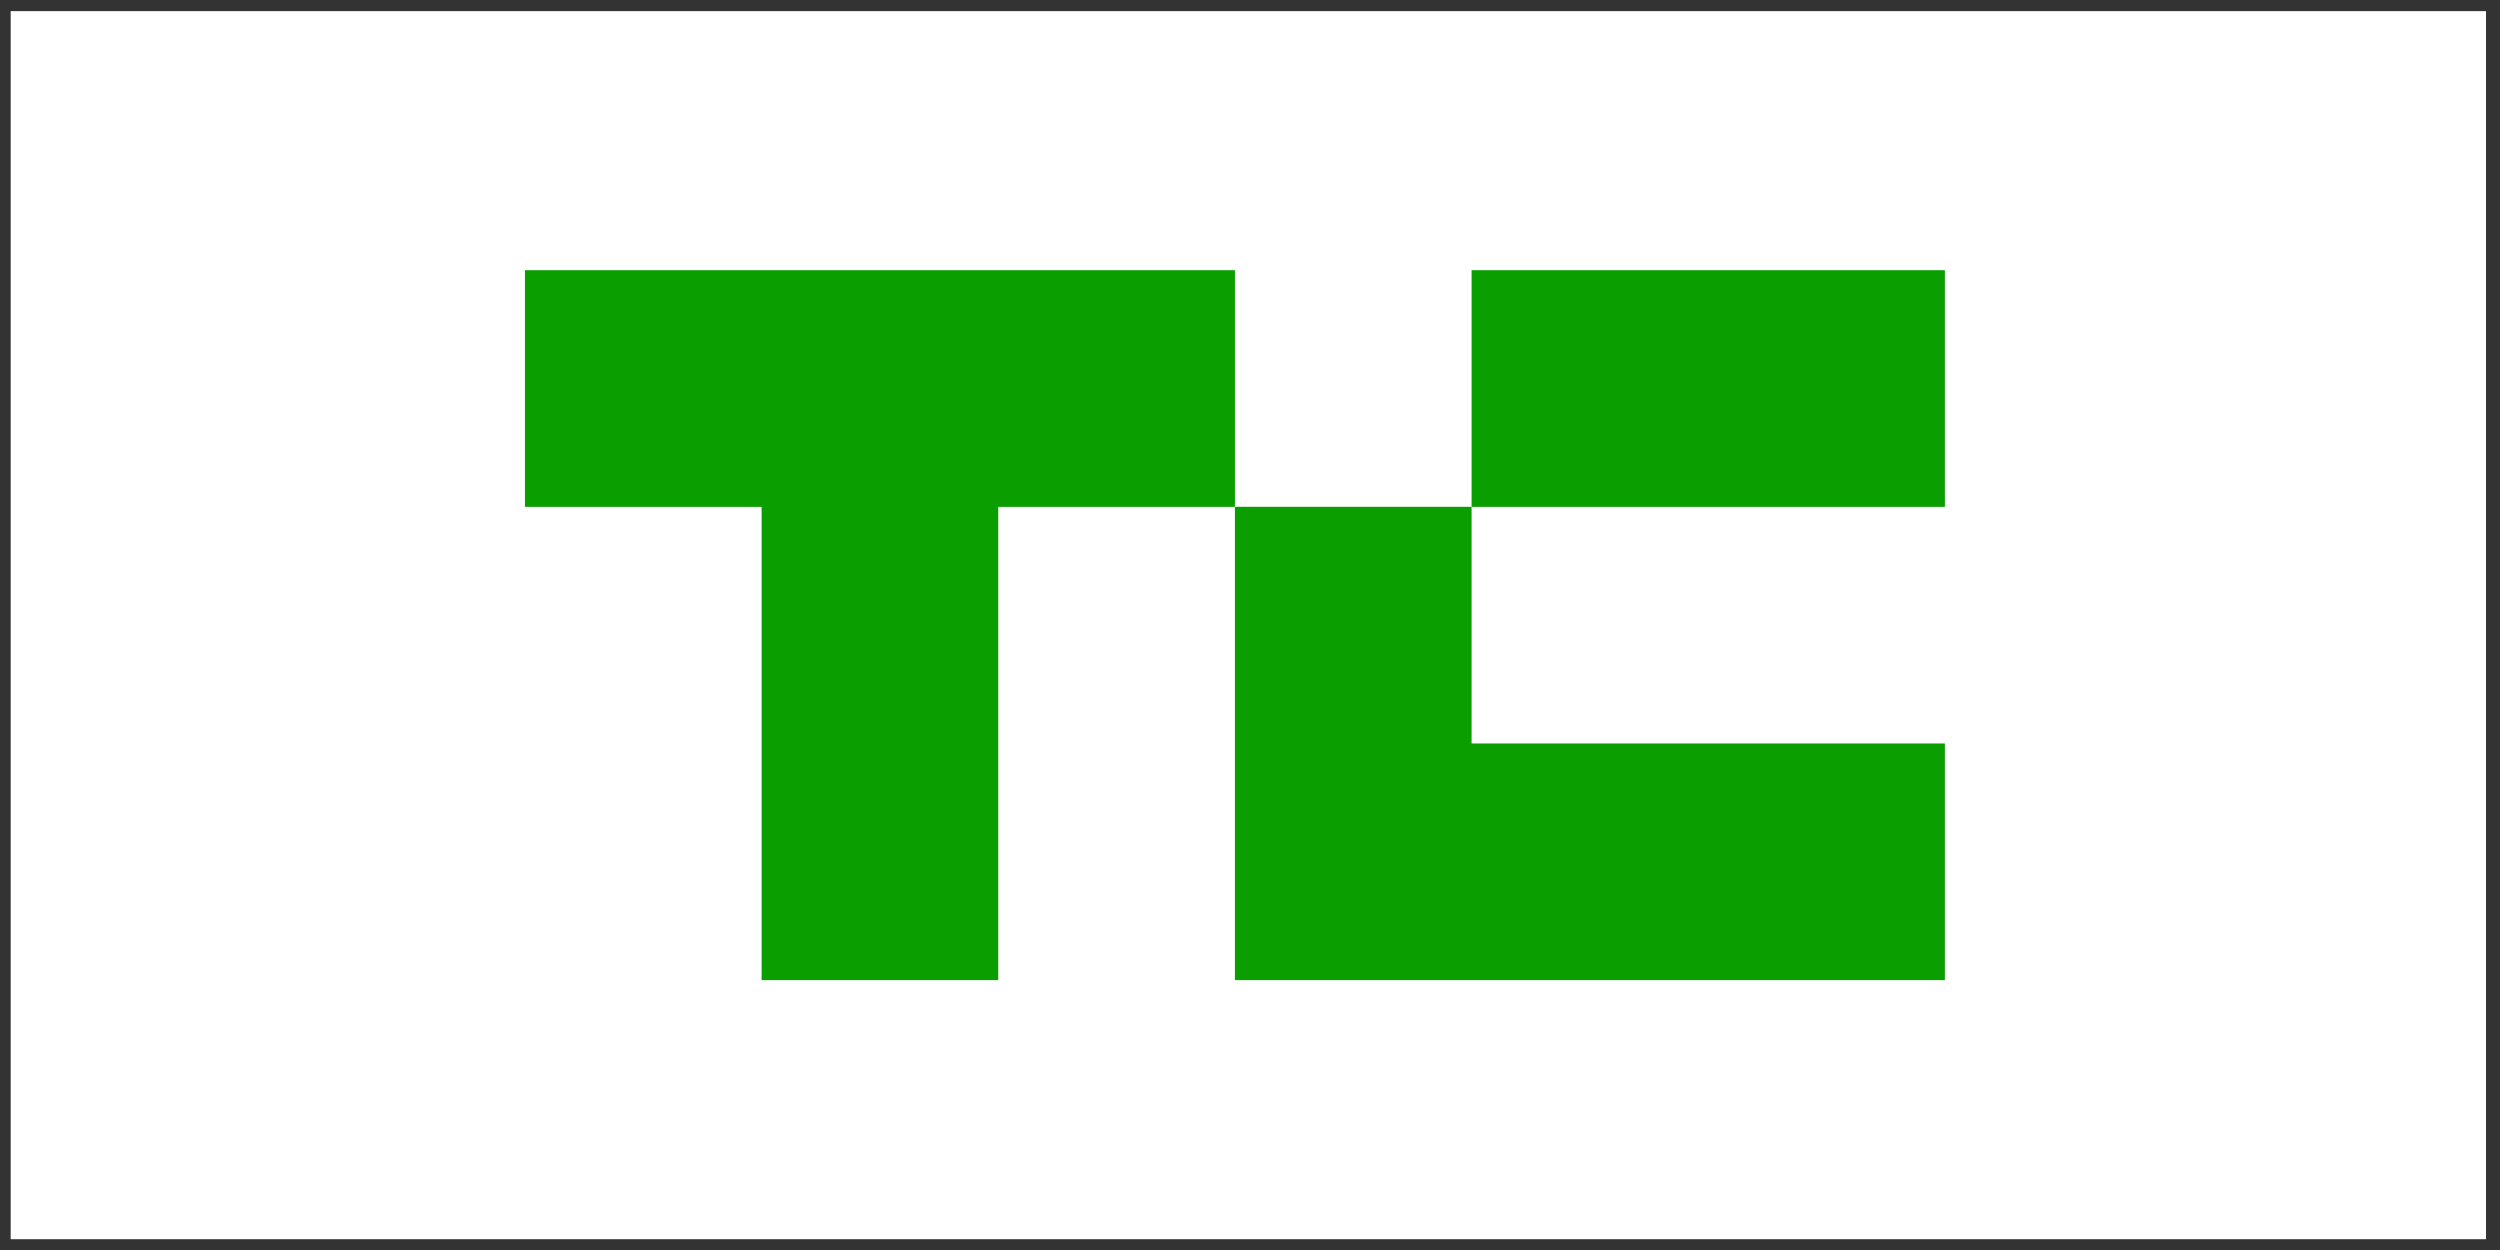
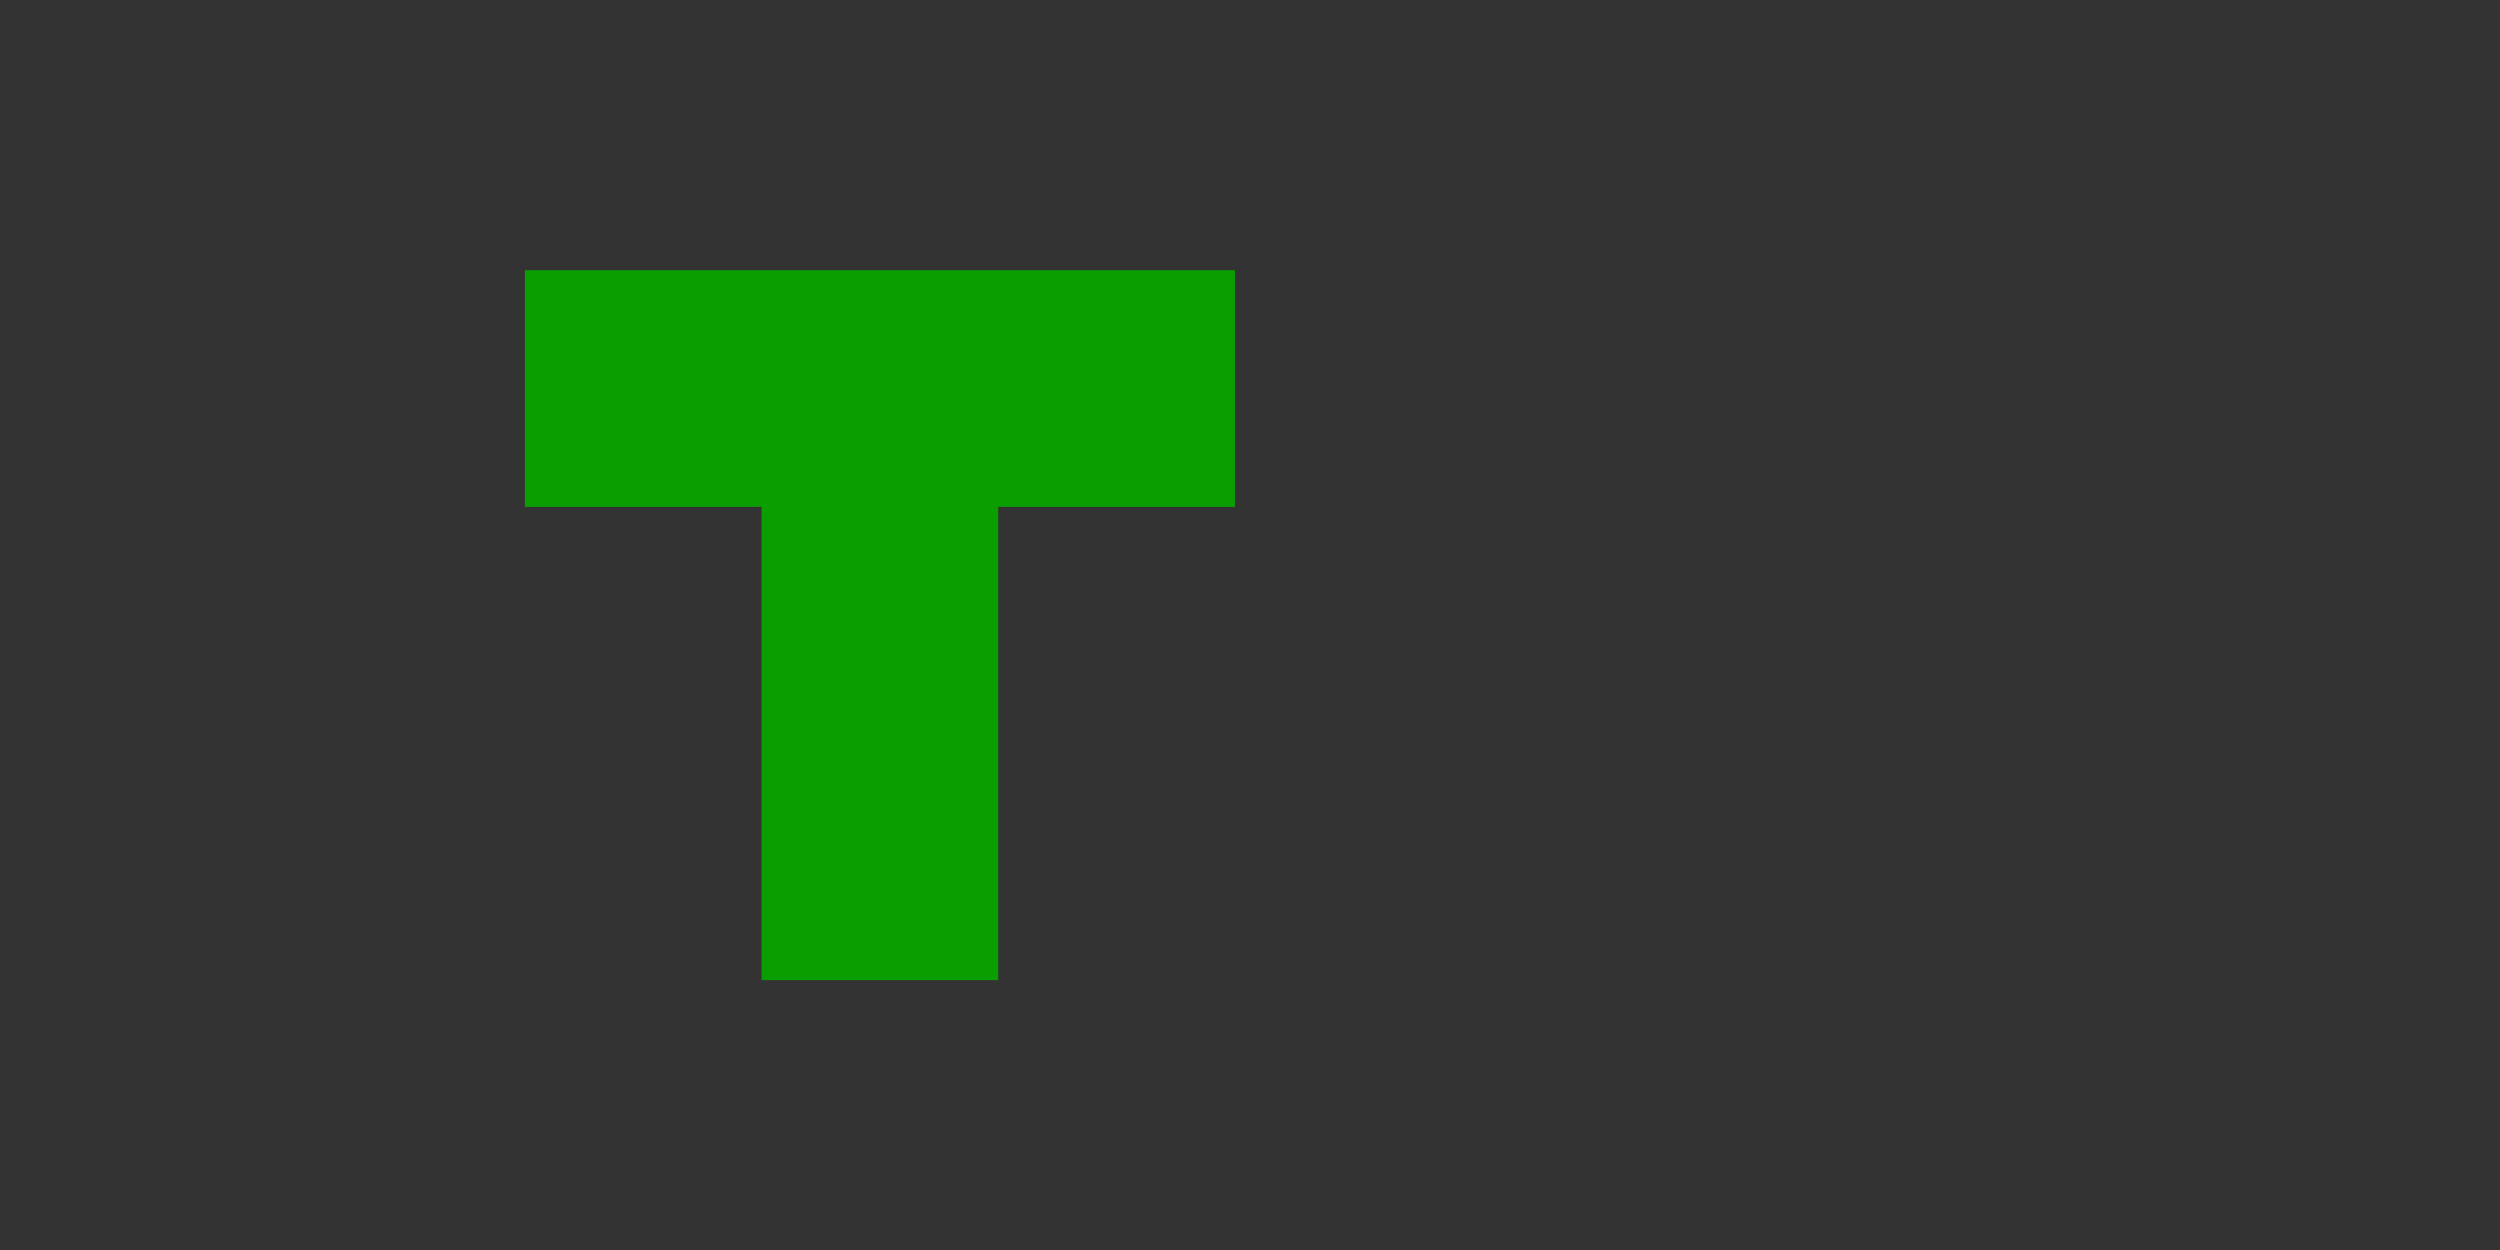
<svg xmlns="http://www.w3.org/2000/svg" width="114" height="57" viewBox="0 0 114 57" fill="none">
  <rect x="0" y="0" width="114" height="57" fill="#333333" stroke="none" />
-   <rect width="112.875" height="56" transform="translate(0.487 0.508)" fill="white" />
  <g clip-path="url(#clip0_4427_28796)">
    <path d="M56.312 12.32V23.112H45.52V44.695H34.729V23.112H23.937V12.32H56.312Z" fill="#0A9E01" />
-     <path d="M88.687 12.32H67.104V23.112H88.687V12.32Z" fill="#0A9E01" />
-     <path d="M88.687 33.903V44.695H56.312V23.111H67.104V33.903H88.687Z" fill="#0A9E01" />
  </g>
  <defs>
    <clipPath id="clip0_4427_28796">
      <rect width="64.75" height="32.375" fill="white" transform="translate(23.937 12.32)" />
    </clipPath>
  </defs>
</svg>